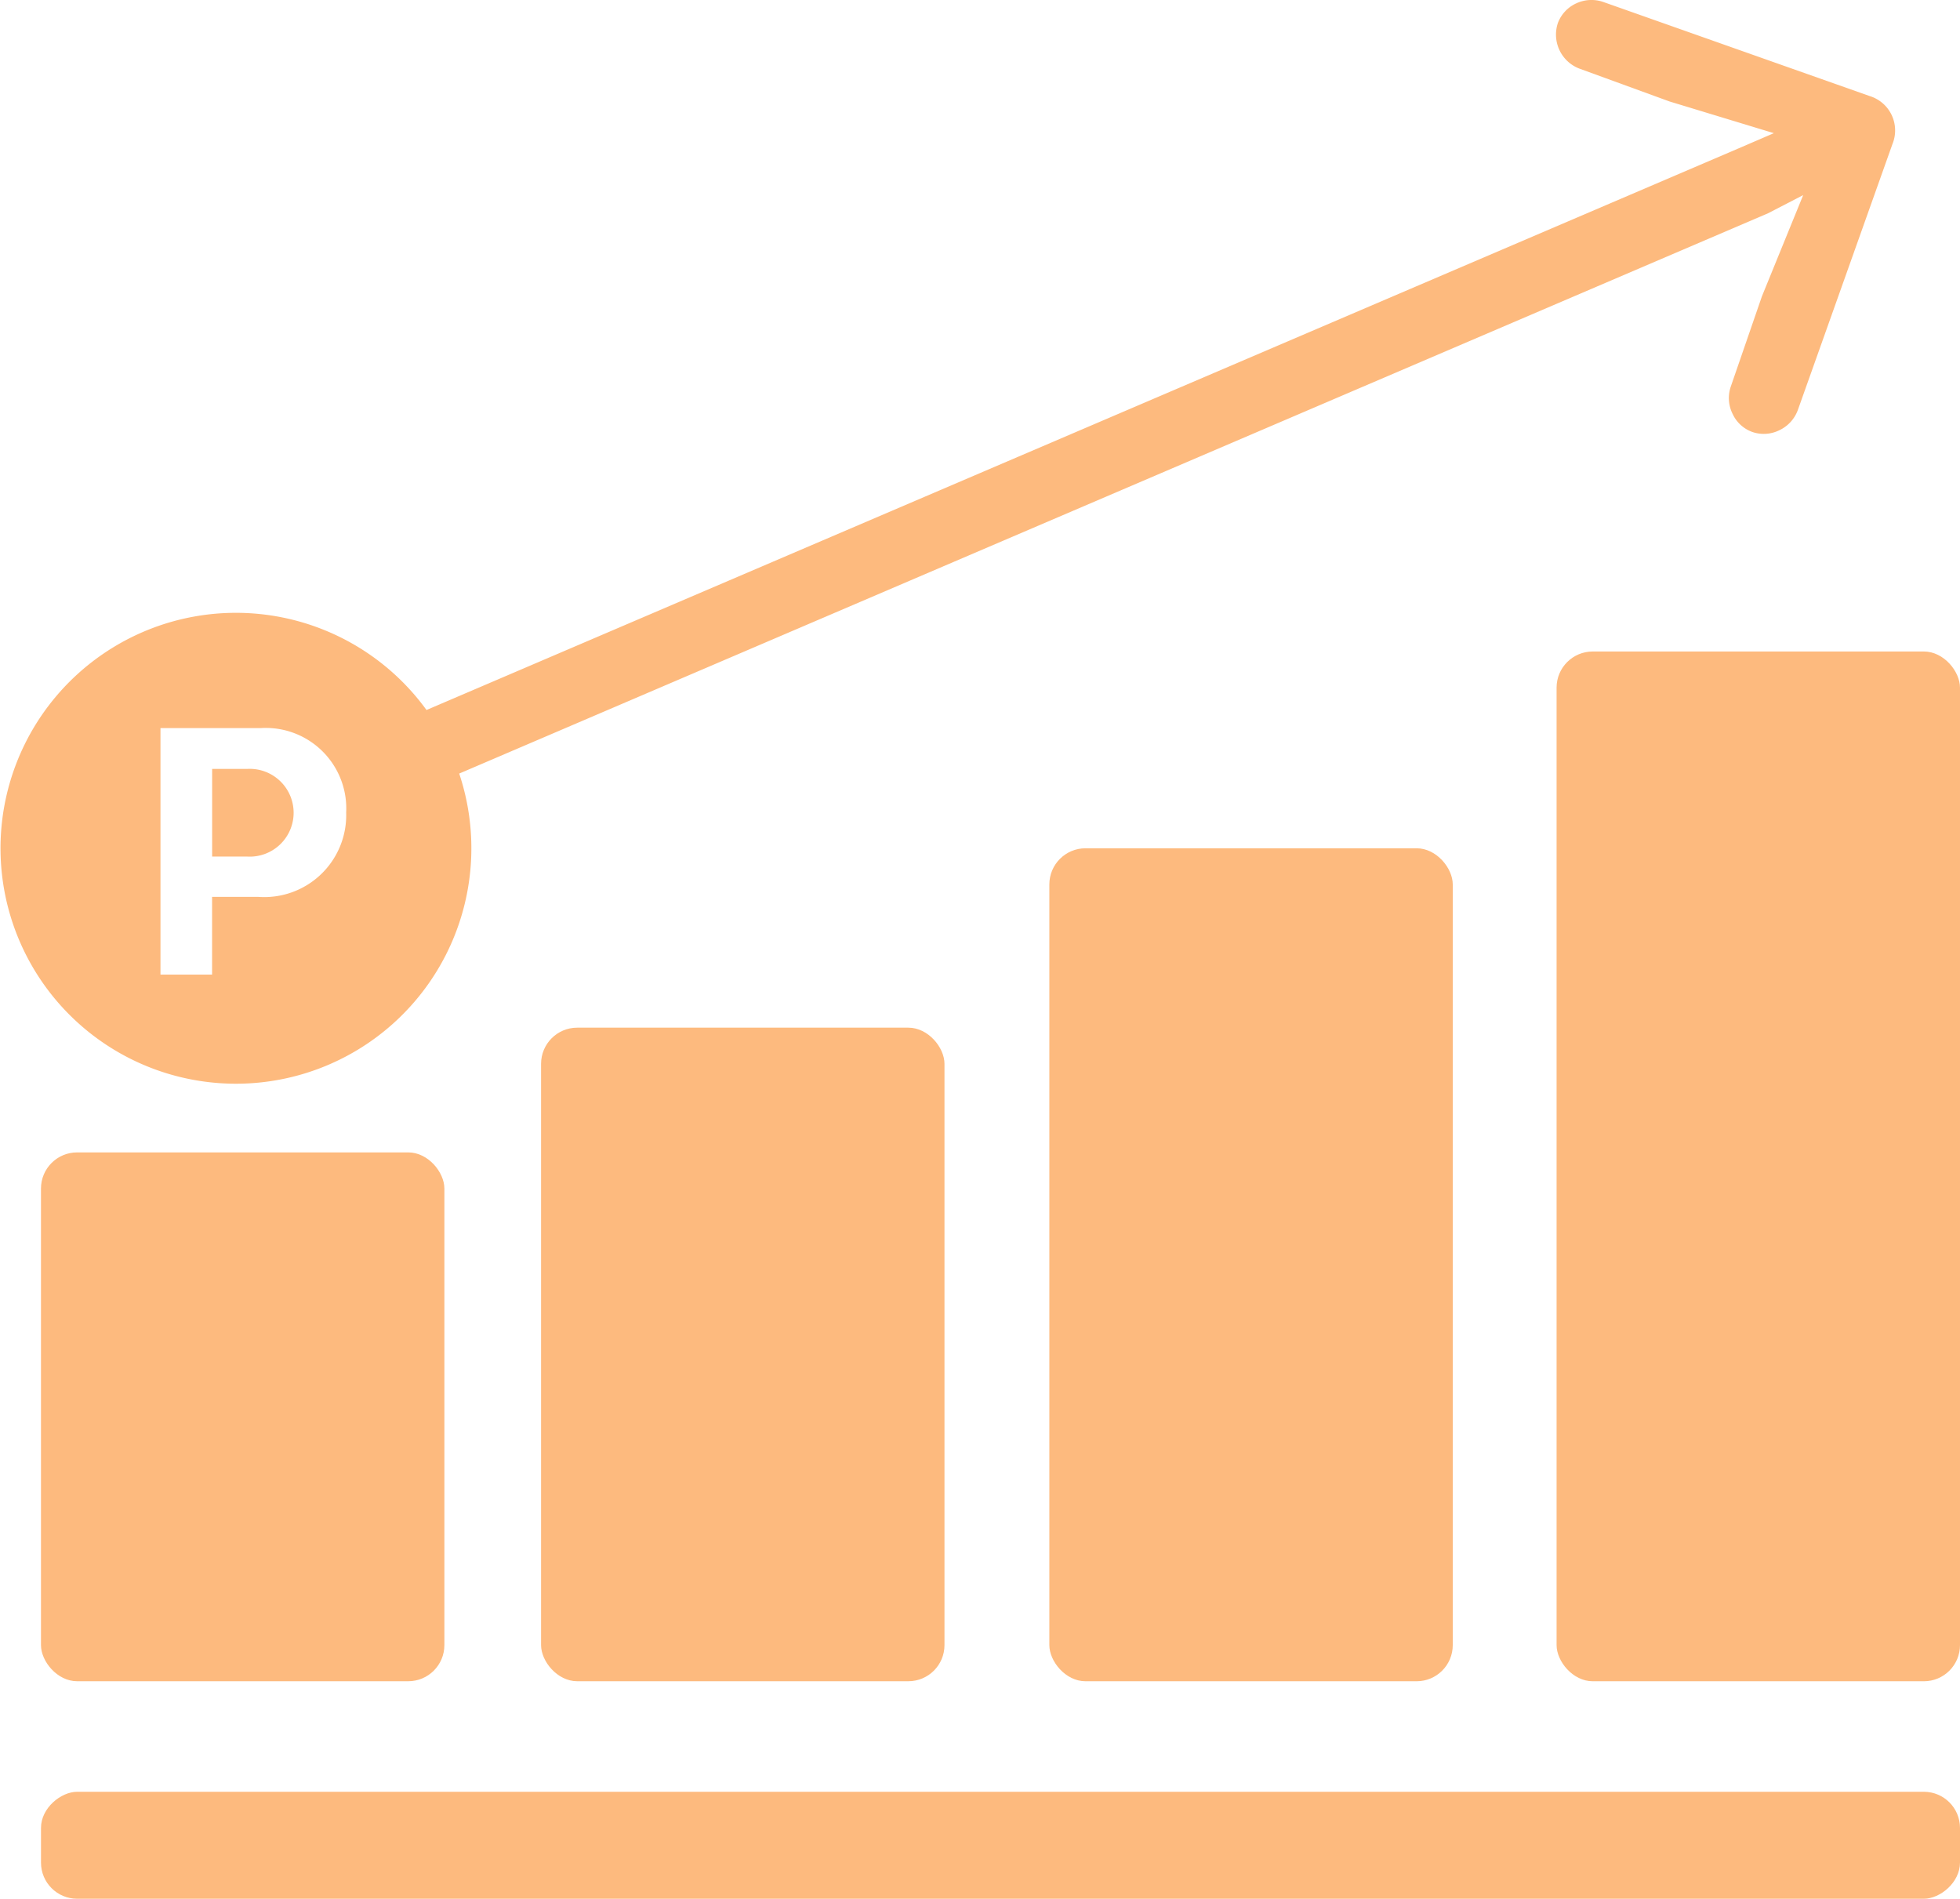
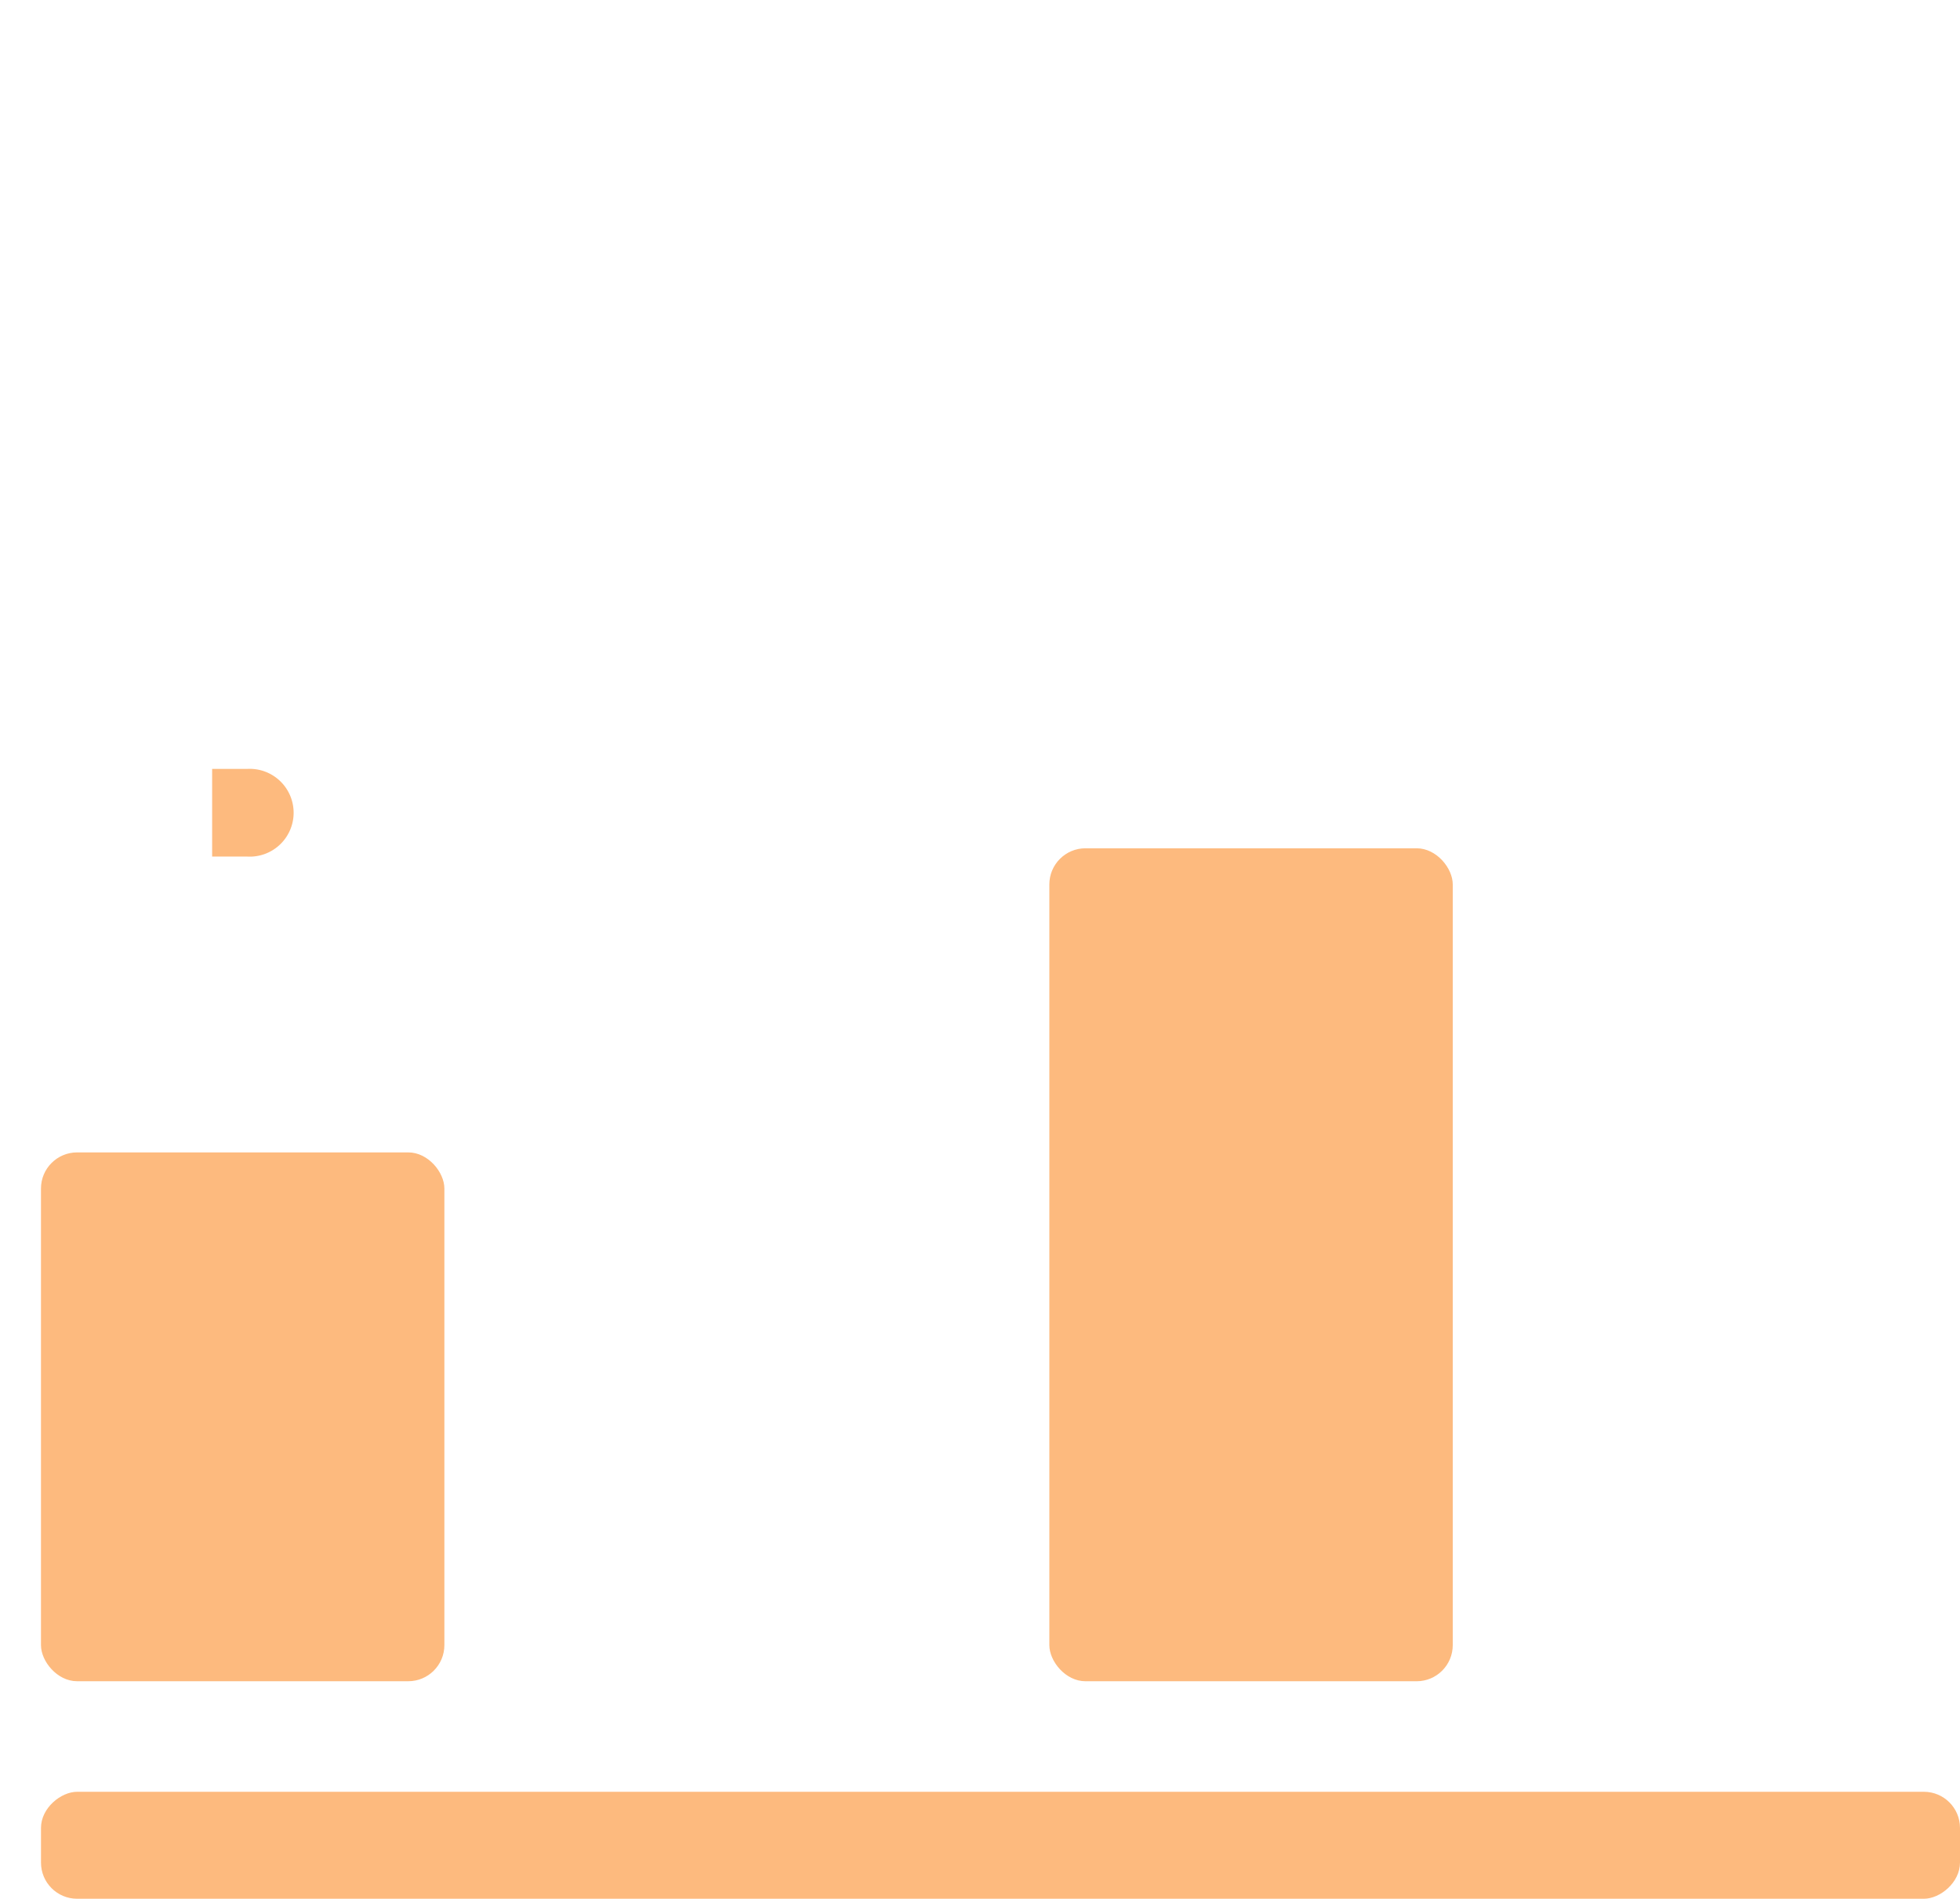
<svg xmlns="http://www.w3.org/2000/svg" width="108.452" height="105.055" viewBox="0 0 108.452 105.055">
  <g id="グループ_218" data-name="グループ 218" transform="translate(-94.891 -321.965)">
-     <rect id="長方形_12379" data-name="長方形 12379" width="22.322" height="56.975" rx="2" transform="translate(181.021 358.011)" fill="#fdba7e" />
    <rect id="長方形_12380" data-name="長方形 12380" width="22.322" height="46.087" rx="2" transform="translate(152.954 368.899)" fill="#fdba7e" />
-     <rect id="長方形_12381" data-name="長方形 12381" width="22.322" height="36.161" rx="2" transform="translate(124.83 378.824)" fill="#fdba7e" />
    <rect id="長方形_12382" data-name="長方形 12382" width="22.322" height="29.26" rx="2" transform="translate(97.158 385.725)" fill="#fdba7e" />
    <rect id="長方形_12383" data-name="長方形 12383" width="5.919" height="106.184" rx="2" transform="translate(203.343 421.101) rotate(90)" fill="#fdba7e" />
    <g id="グループ_217" data-name="グループ 217" transform="translate(94.891 321.965)">
      <path id="パス_10519" data-name="パス 10519" d="M120.435,407.541H118.5v4.849h1.928a2.429,2.429,0,1,0,.009-4.849Z" transform="translate(-106.762 -364.998)" fill="#fdba7e" />
-       <path id="パス_10520" data-name="パス 10520" d="M199.56,328.326a1.993,1.993,0,0,0-1.211-1.045l-14.708-5.194a1.993,1.993,0,0,0-1.541.068,1.949,1.949,0,0,0-1.007,1.081,2.016,2.016,0,0,0,1.169,2.517l5.009,1.826,5.772,1.754-2.016.869-72.537,31.046a13.027,13.027,0,1,0,1.81,3.517l72.422-31,1.944-1.005-2.283,5.6-1.729,5.011a1.951,1.951,0,0,0,.11,1.5,1.91,1.91,0,0,0,1.105,1,1.945,1.945,0,0,0,1.475-.1,1.993,1.993,0,0,0,1.037-1.15l5.224-14.684A2,2,0,0,0,199.56,328.326Zm-90.382,43.261h-2.552v4.3h-2.855V362.249h5.549a4.455,4.455,0,0,1,4.726,4.669A4.534,4.534,0,0,1,109.179,371.587Z" transform="translate(-94.891 -321.965)" fill="#fdba7e" />
    </g>
  </g>
</svg>